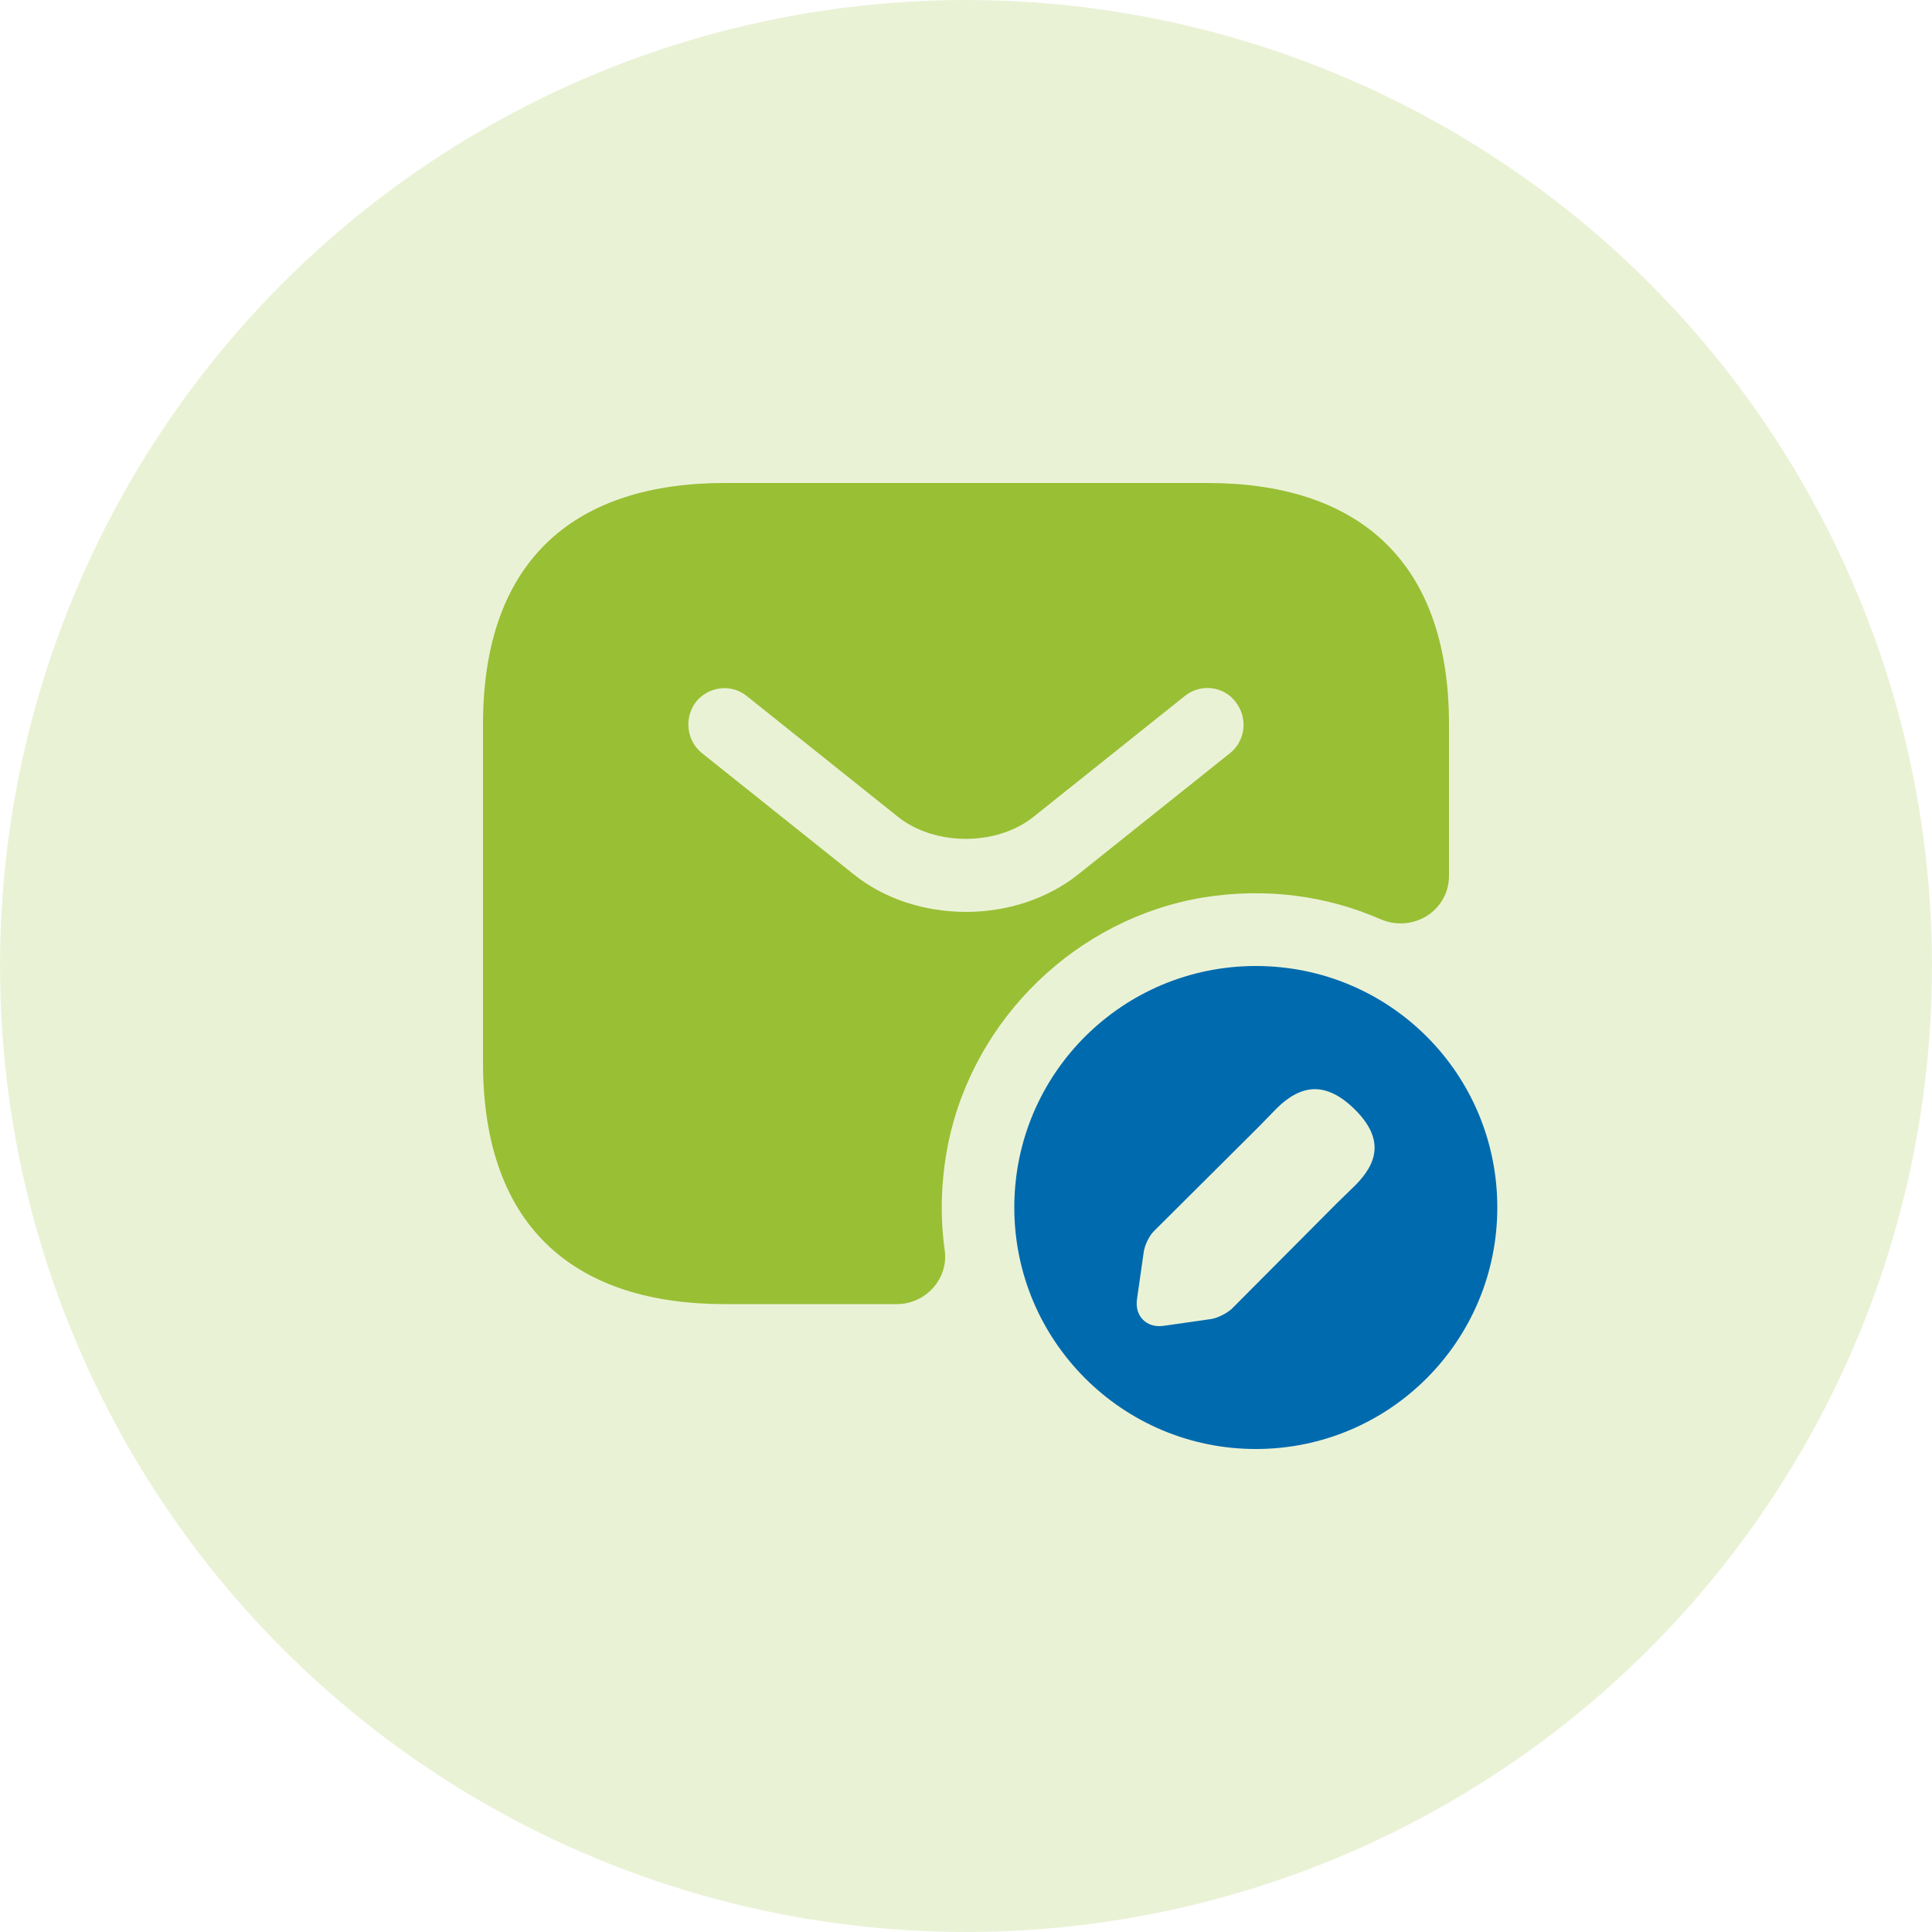
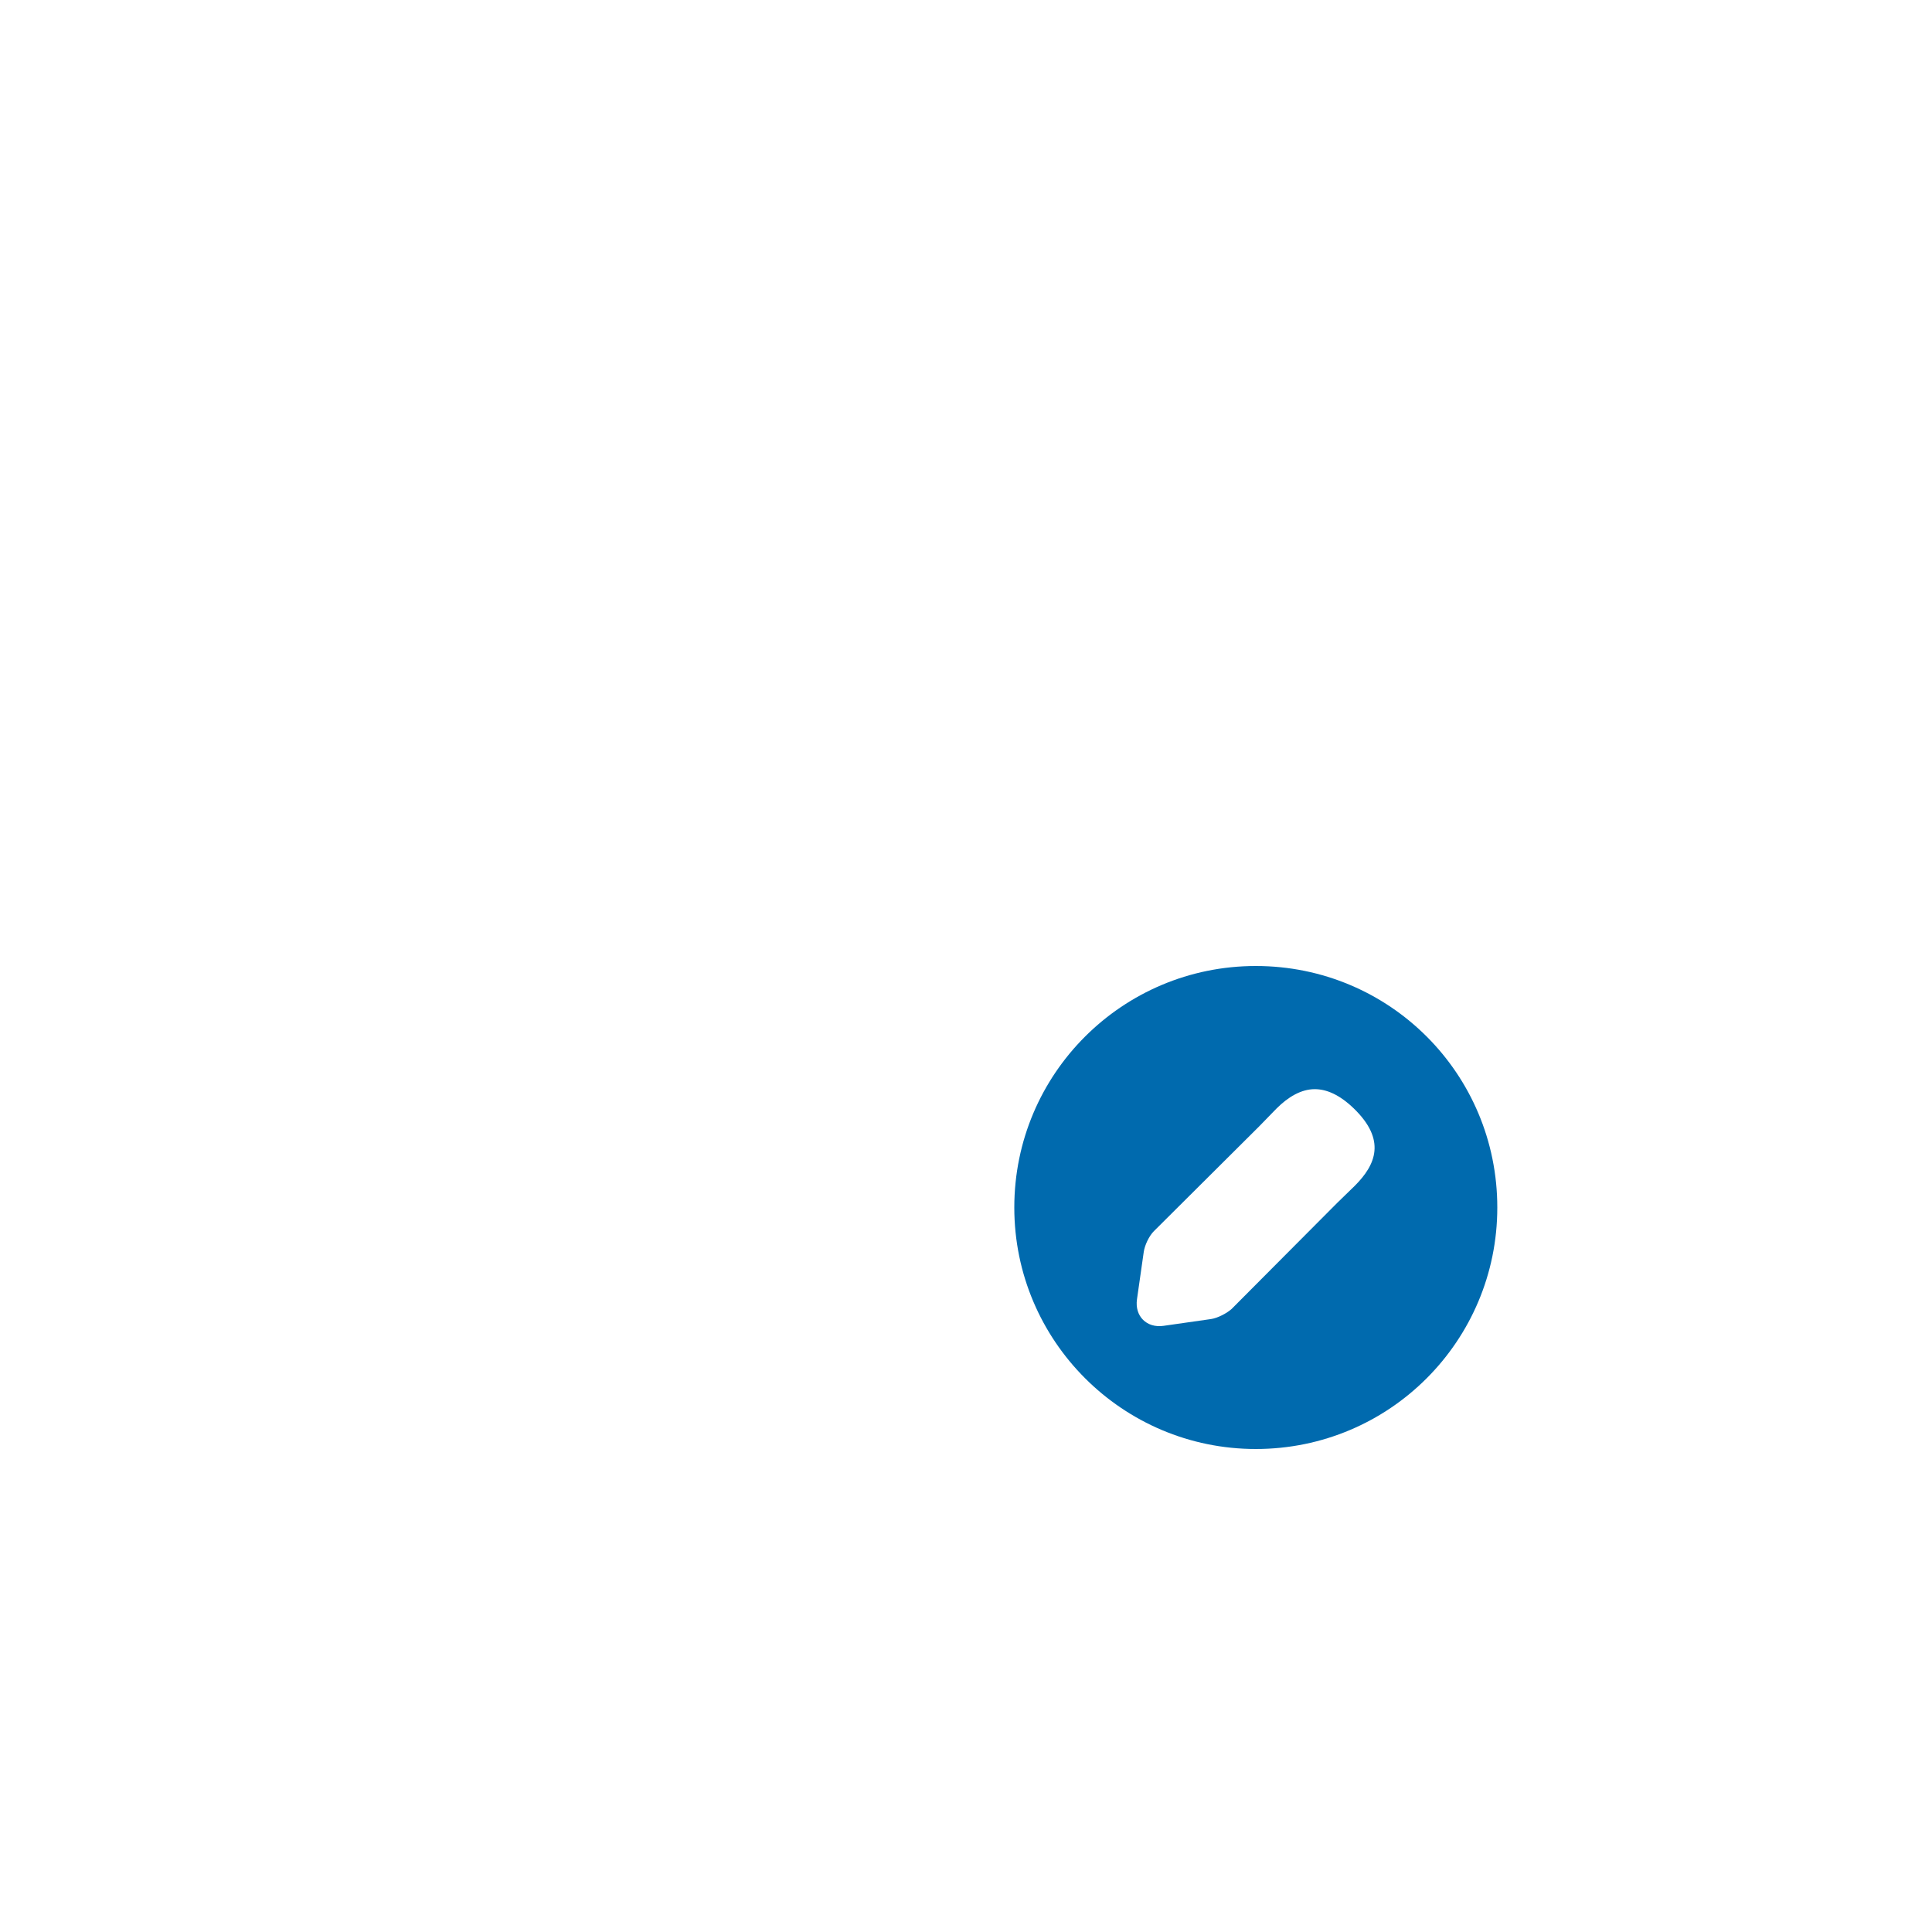
<svg xmlns="http://www.w3.org/2000/svg" width="36" height="36" viewBox="0 0 36 36" fill="none">
-   <circle opacity="0.2" cx="18" cy="18" r="18" fill="#99BF34" />
-   <path d="M22.5 9H13.5C10.8 9 9 10.35 9 13.5V19.8C9 22.95 10.8 24.3 13.5 24.3H16.713C17.244 24.3 17.676 23.832 17.604 23.301C17.514 22.662 17.532 21.996 17.667 21.312C18.144 18.972 20.07 17.109 22.428 16.722C23.607 16.533 24.732 16.695 25.722 17.127C26.325 17.388 27 16.974 27 16.317V13.5C27 10.35 25.2 9 22.5 9ZM22.923 14.031L20.106 16.281C19.512 16.758 18.756 16.992 18 16.992C17.244 16.992 16.479 16.758 15.894 16.281L13.077 14.031C12.789 13.797 12.744 13.374 12.969 13.077C13.203 12.789 13.626 12.735 13.914 12.969L16.731 15.219C17.415 15.768 18.576 15.768 19.26 15.219L22.077 12.969C22.365 12.735 22.797 12.78 23.022 13.077C23.256 13.374 23.211 13.797 22.923 14.031Z" fill="#99BF34" />
  <path d="M23.4 18C20.916 18 18.9 20.007 18.9 22.5C18.9 24.984 20.916 27 23.4 27C25.893 27 27.9 24.984 27.9 22.5C27.9 20.007 25.893 18 23.4 18ZM25.245 22.095L24.912 22.419L22.95 24.39C22.86 24.471 22.689 24.561 22.563 24.579L21.681 24.705C21.366 24.75 21.141 24.525 21.186 24.21L21.312 23.328C21.33 23.202 21.411 23.031 21.501 22.941L23.463 20.988L23.787 20.655C24.003 20.439 24.246 20.295 24.498 20.295C24.714 20.295 24.957 20.394 25.227 20.655C25.83 21.24 25.641 21.699 25.245 22.095Z" fill="#006AAE" />
</svg>